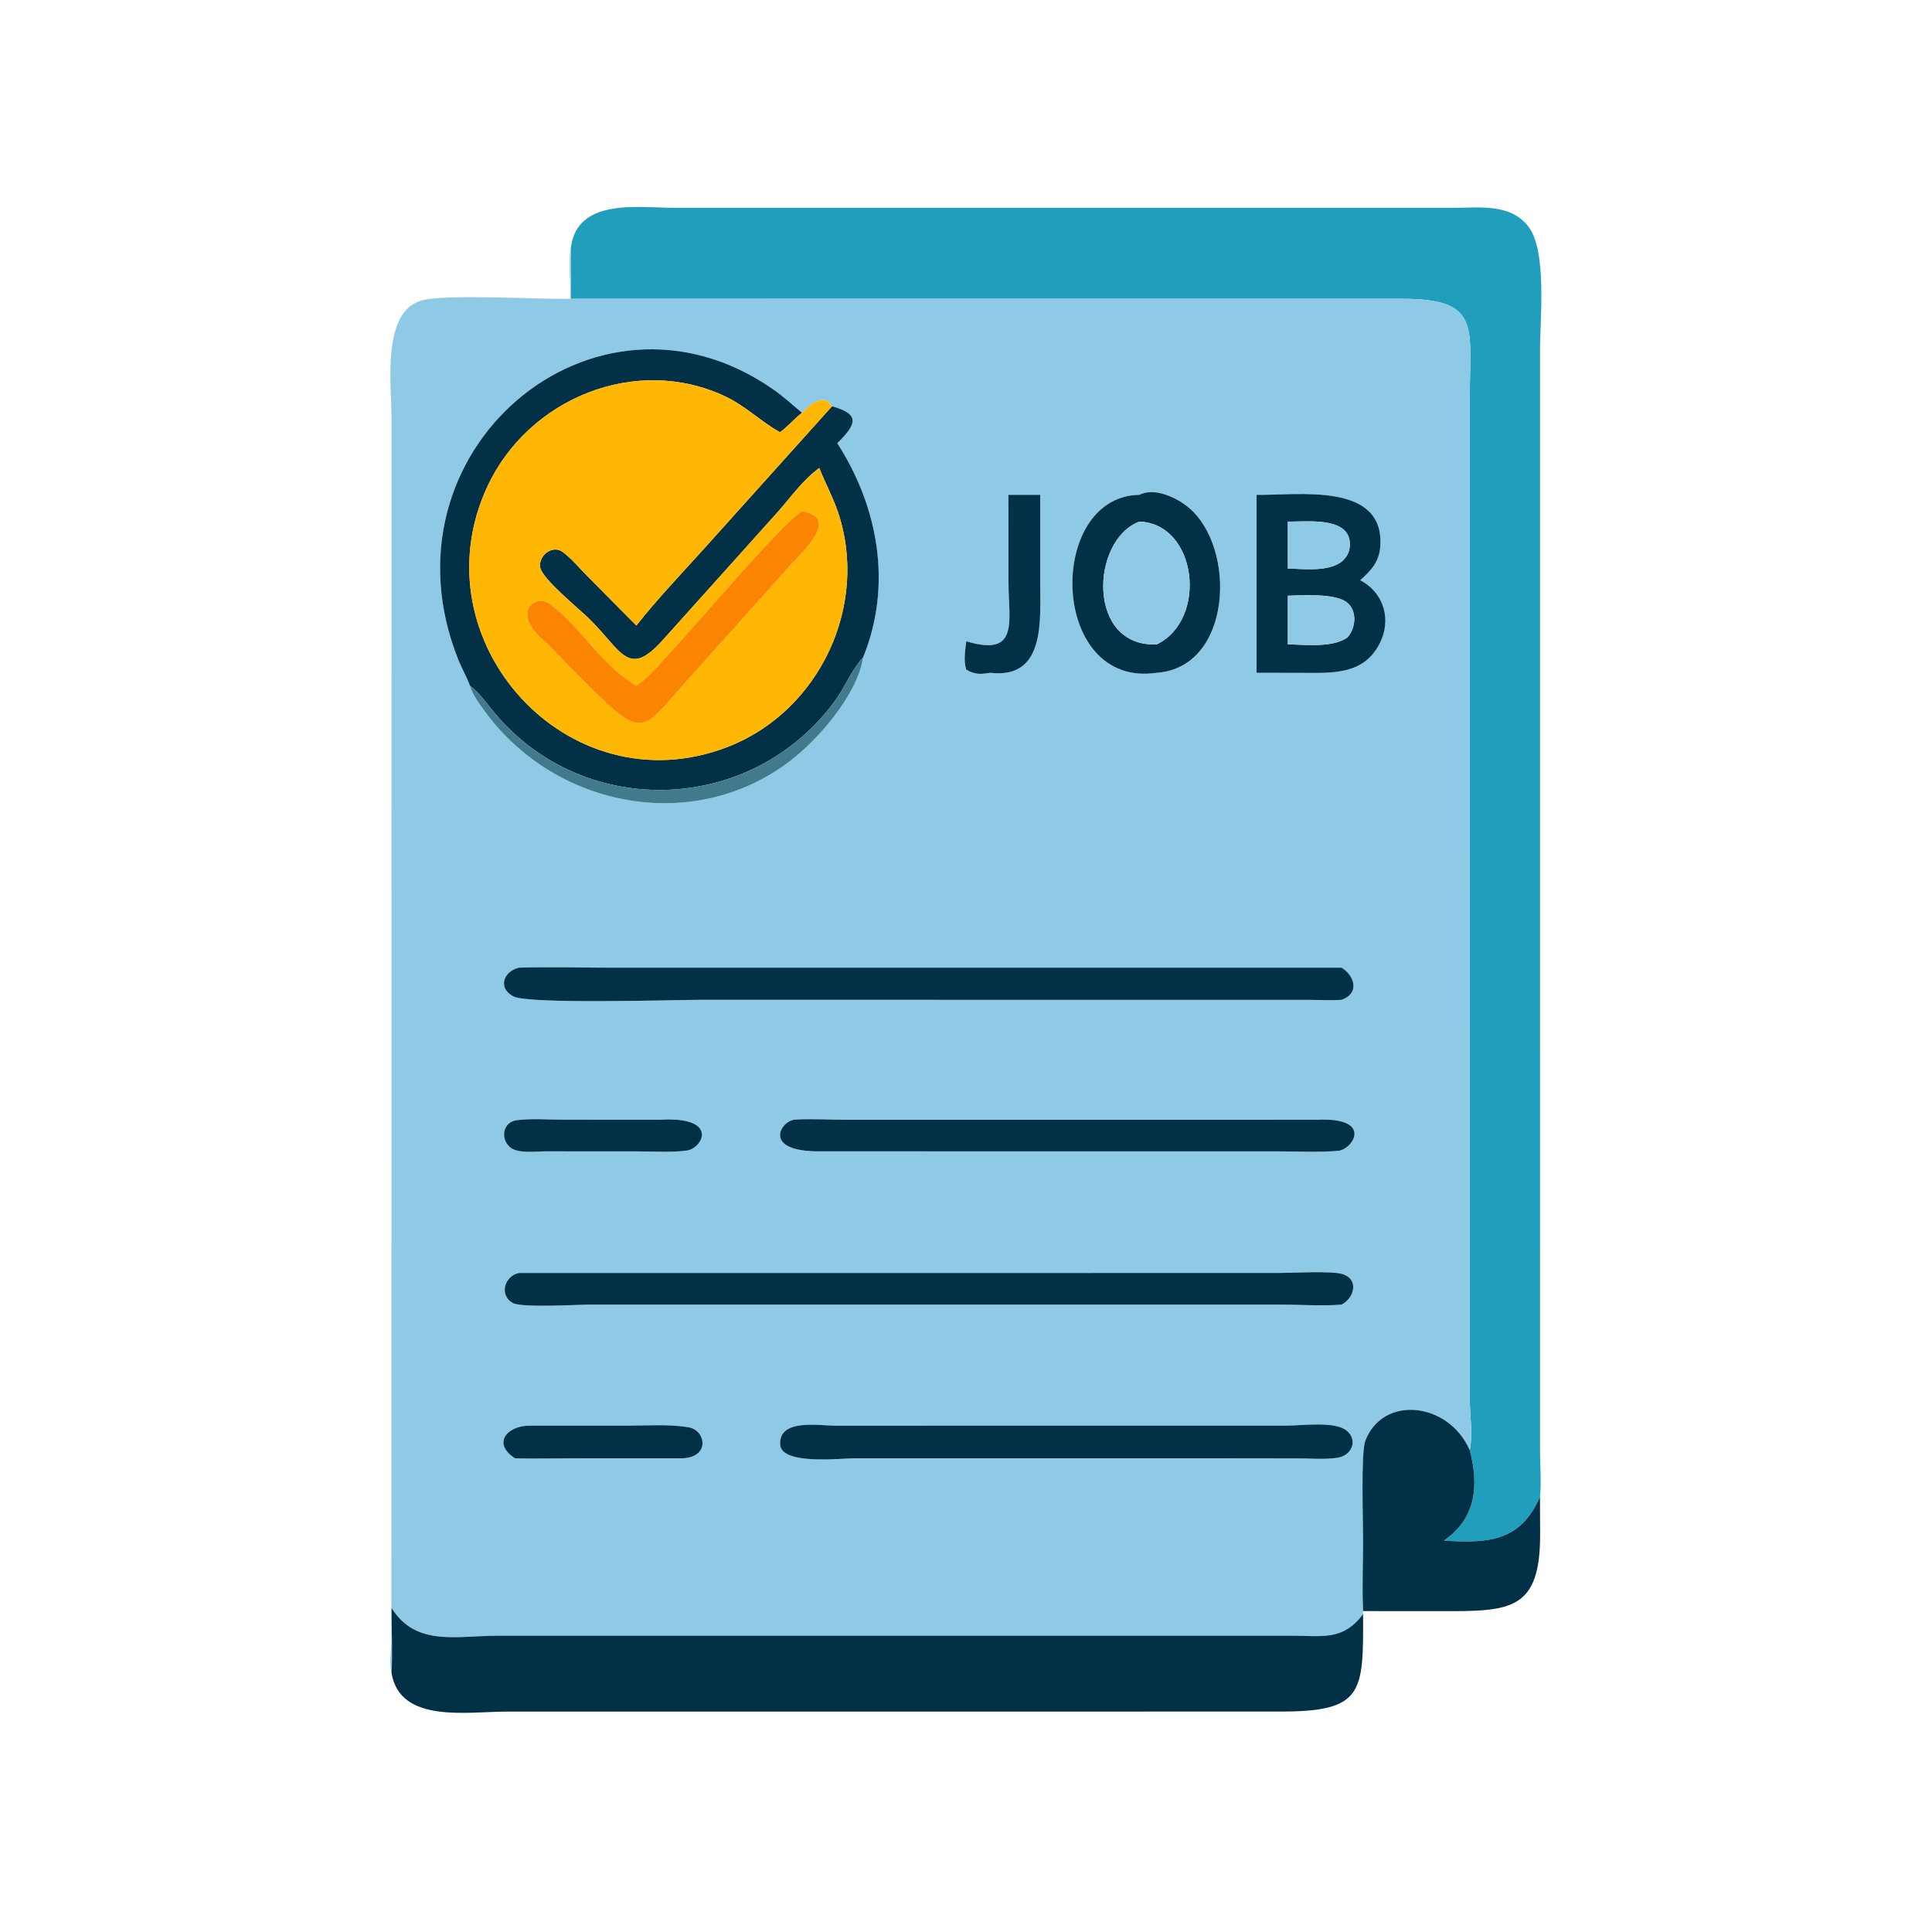
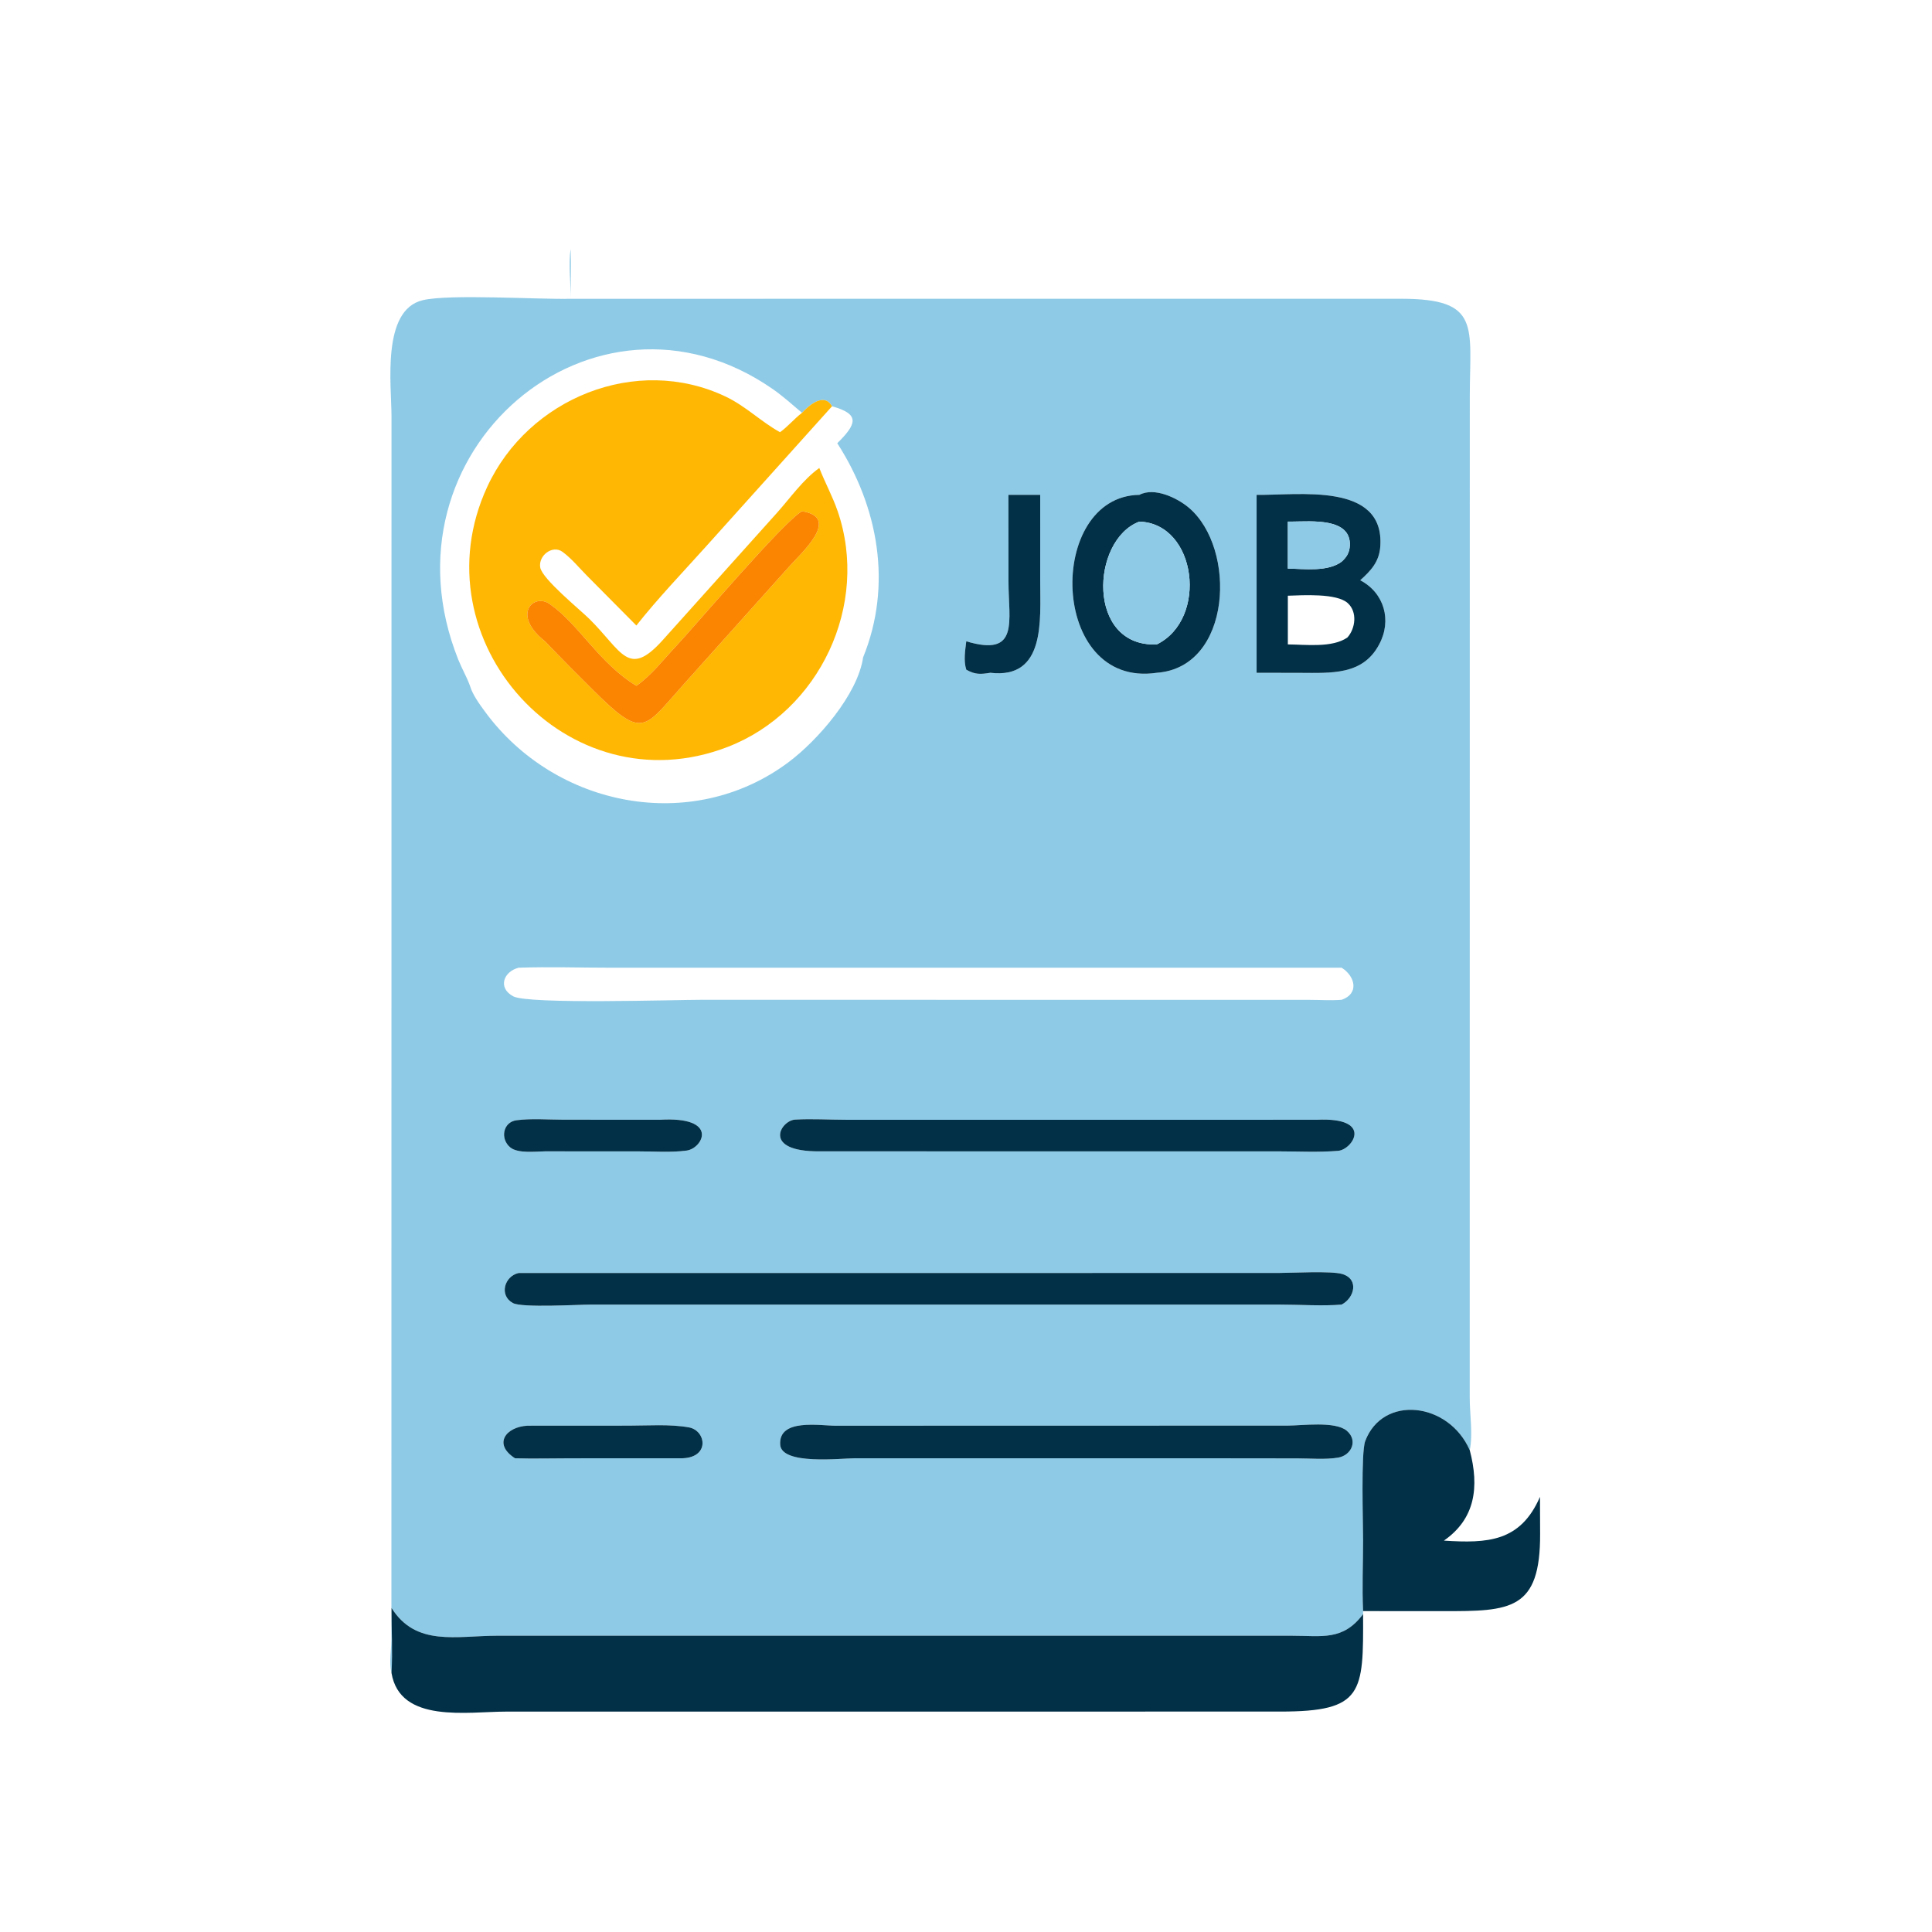
<svg xmlns="http://www.w3.org/2000/svg" width="1024" height="1024">
-   <path fill="#219EBC" transform="scale(2 2)" d="M151.236 66.058C152.629 52.274 169.146 55.075 178.797 55.076L385.004 55.083C391.996 55.087 400.386 53.782 405.145 60.19C409.999 66.726 408.118 84.715 408.118 92.739L408.127 384.873C408.134 388.703 408.513 392.907 408.109 396.687C402.924 408.618 394.236 409.025 382.649 408.279C390.983 402.483 392.058 394.066 389.502 384.323C390.381 380.005 389.478 374.728 389.492 370.292L389.511 104.933C389.549 86.438 392.439 79.192 371.429 79.178L151.236 79.184C151.236 74.811 151.351 70.43 151.236 66.058Z" />
  <path fill="#8ECAE6" transform="scale(2 2)" d="M151.236 79.184C151.278 75.458 150.603 69.508 151.236 66.058C151.351 70.43 151.236 74.811 151.236 79.184L371.429 79.178C392.439 79.192 389.549 86.438 389.511 104.933L389.492 370.292C389.478 374.728 390.381 380.005 389.502 384.323C383.909 371.514 366.451 369.576 361.8 381.892C360.64 384.964 361.236 403.432 361.232 408.279C361.227 414.467 360.944 420.786 361.232 426.958L361.232 427.754C355.892 434.91 350.328 433.481 342.291 433.482L131.817 433.481C120.882 433.499 110.229 436.417 103.752 426.115C103.742 431.794 104.074 437.703 103.752 443.359C103.063 440.757 103.699 437.262 103.728 434.565L103.753 110.398C103.754 102.066 101.037 82.162 112.038 79.553C119.131 77.871 142.697 79.392 151.236 79.184ZM220.494 107.67C218.424 103.984 214.534 107.254 212.538 109.4C209.988 107.245 207.462 104.955 204.715 103.054C157.5 70.366 99.353 119.628 121.474 174.872C122.406 177.198 123.693 179.387 124.547 181.741C125.239 184.119 127.094 186.639 128.545 188.617C147.124 213.939 183.319 221.117 208.907 202.037C216.615 196.29 227.301 184.09 228.732 174.215C236.527 155.067 232.789 134.389 221.89 117.459C226.946 112.443 228.112 109.768 220.494 107.67ZM301.952 131.139C277.19 131.49 277.967 182.532 306.562 178.293C326.485 176.871 327.824 145.31 315.035 134.531C312.005 131.977 305.948 129.019 301.952 131.139ZM333.012 131.139L333.012 178.293L344.621 178.316C352.798 178.339 361.178 178.972 365.492 170.777C368.916 164.44 366.855 157.107 360.473 153.774C363.34 151.202 365.518 148.856 365.795 144.793C366.969 127.612 343.867 131.325 333.012 131.139ZM267.24 131.139L267.258 154.079C267.26 164.636 270.263 174.22 256.072 169.953C255.788 172.419 255.31 175.042 256.072 177.467C258.4 178.817 259.893 178.704 262.445 178.293C277.113 180.033 275.667 164.375 275.666 154.152L275.668 131.139L267.24 131.139ZM137.473 256.45C133.502 257.418 131.778 261.758 136.01 264.037C140.026 266.198 178.771 264.956 186.079 264.956L347.128 264.975C349.897 264.98 352.795 265.178 355.548 264.955C360.186 263.378 359.23 258.774 355.548 256.45L161.869 256.453C153.76 256.452 145.57 256.177 137.473 256.45ZM174.846 296.748L149.317 296.73C145.276 296.728 140.888 296.357 136.901 296.874C133.274 297.344 132.485 301.821 135.225 304.075C137.25 305.741 141.904 305.149 144.437 305.116L169.128 305.125C173.308 305.124 177.826 305.469 181.962 304.914C186.279 304.335 190.73 295.8 174.846 296.748ZM348.962 296.748L224.338 296.752C219.859 296.752 215.157 296.438 210.708 296.709C206.865 296.944 201.84 305.206 217.125 305.116L338.864 305.124C344.057 305.127 349.438 305.416 354.611 304.982C358.489 304.656 364.178 296.021 348.962 296.748ZM137.473 337.355C133.686 338.172 132.193 343.261 135.901 345.313C138.297 346.639 153.266 345.728 156.686 345.726L339.491 345.735C344.575 345.738 350.578 346.159 355.548 345.726C358.899 343.992 360.252 339.031 355.749 337.638C352.873 336.748 342.283 337.35 338.621 337.353L137.473 337.355ZM139.799 377.822C134.102 378.109 130.552 382.671 136.487 386.461C141.409 386.605 146.357 386.468 151.283 386.465L180.041 386.461C188.321 386.709 187.239 379.102 182.558 378.269C177.477 377.365 171.756 377.806 166.595 377.807L139.799 377.822ZM242.286 377.822L221.608 377.835C217.286 377.835 206.285 375.815 206.76 382.863C207.129 388.323 222.94 386.465 226.49 386.457L323.125 386.461L343.827 386.485C347.285 386.488 351.197 386.847 354.599 386.287C358.116 385.708 359.972 381.774 356.918 379.168C353.86 376.56 345.054 377.793 341.225 377.801L242.286 377.822Z" />
-   <path fill="#023047" transform="scale(2 2)" d="M220.494 107.67C228.112 109.768 226.946 112.443 221.89 117.459C232.789 134.389 236.527 155.067 228.732 174.215C225.589 177.665 223.91 182.177 221.156 185.914C199.296 215.577 155.338 217.523 131.308 189.226C129.204 186.749 127.167 183.662 124.547 181.741C123.693 179.387 122.406 177.198 121.474 174.872C99.353 119.628 157.5 70.366 204.715 103.054C207.462 104.955 209.988 107.245 212.538 109.4C210.471 110.981 208.834 113.024 206.707 114.538C201.64 111.736 197.634 107.626 192.263 105.079C168.573 93.845 139.985 105.571 129.139 128.975C110.28 169.673 150.378 214.318 192.797 197.96C217.207 188.547 230.491 160.261 221.993 135.479C220.637 131.525 218.631 127.904 217.125 124.018C212.782 127.135 209.443 131.951 205.888 135.928L175.655 169.609C166.459 179.855 164.883 172.601 156.163 163.997C153.644 161.512 143.682 153.42 143.164 150.379C142.628 147.235 146.422 144.292 149.103 146.265C151.461 148.001 153.515 150.519 155.581 152.597L168.642 165.765C174.399 158.491 180.94 151.684 187.139 144.781L220.494 107.67Z" />
  <path fill="#FFB703" transform="scale(2 2)" d="M212.538 109.4C214.534 107.254 218.424 103.984 220.494 107.67L187.139 144.781C180.94 151.684 174.399 158.491 168.642 165.765L155.581 152.597C153.515 150.519 151.461 148.001 149.103 146.265C146.422 144.292 142.628 147.235 143.164 150.379C143.682 153.42 153.644 161.512 156.163 163.997C164.883 172.601 166.459 179.855 175.655 169.609L205.888 135.928C209.443 131.951 212.782 127.135 217.125 124.018C218.631 127.904 220.637 131.525 221.993 135.479C230.491 160.261 217.207 188.547 192.797 197.96C150.378 214.318 110.28 169.673 129.139 128.975C139.985 105.571 168.573 93.845 192.263 105.079C197.634 107.626 201.64 111.736 206.707 114.538C208.834 113.024 210.471 110.981 212.538 109.4ZM212.538 135.487C207.474 138.374 184.37 165.705 179.018 171.394C175.802 174.812 172.514 179.1 168.642 181.741C158.739 175.75 153.363 165.371 145.638 160.041C141.419 157.129 135.449 162.862 144.437 169.953C148.694 174.417 153.029 178.771 157.409 183.114C170.43 196.024 170.64 193.138 180.908 181.663L209.087 150.206C212.048 146.825 223.103 137.123 212.538 135.487Z" />
  <path fill="#023047" transform="scale(2 2)" d="M306.562 178.293C277.967 182.532 277.19 131.49 301.952 131.139C305.948 129.019 312.005 131.977 315.035 134.531C327.824 145.31 326.485 176.871 306.562 178.293ZM301.952 138.232C289.046 143.041 287.858 171.566 306.562 170.777C320.221 164.092 317.192 138.76 301.952 138.232Z" />
  <path fill="#023047" transform="scale(2 2)" d="M333.012 178.293L333.012 131.139C343.867 131.325 366.969 127.612 365.795 144.793C365.518 148.856 363.34 151.202 360.473 153.774C366.855 157.107 368.916 164.44 365.492 170.777C361.178 178.972 352.798 178.339 344.621 178.316L333.012 178.293ZM341.292 138.232L341.292 150.689C345.768 150.736 351.812 151.607 355.548 148.854C356.915 147.619 357.633 146.425 357.719 144.555C358.061 137.125 347.356 138.207 342.502 138.223L341.292 138.232ZM341.292 157.87L341.292 170.777C346.072 170.806 353.027 171.742 357.073 168.943C359.226 166.552 359.757 162.178 357.178 159.835C354.221 157.149 345.188 157.751 341.292 157.87Z" />
  <path fill="#023047" transform="scale(2 2)" d="M256.072 169.953C270.263 174.22 267.26 164.636 267.258 154.079L267.24 131.139L275.668 131.139L275.666 154.152C275.667 164.375 277.113 180.033 262.445 178.293C259.893 178.704 258.4 178.817 256.072 177.467C255.31 175.042 255.788 172.419 256.072 169.953Z" />
  <path fill="#FB8500" transform="scale(2 2)" d="M168.642 181.741C172.514 179.1 175.802 174.812 179.018 171.394C184.37 165.705 207.474 138.374 212.538 135.487C223.103 137.123 212.048 146.825 209.087 150.206L180.908 181.663C170.64 193.138 170.43 196.024 157.409 183.114C153.029 178.771 148.694 174.417 144.437 169.953C135.449 162.862 141.419 157.129 145.638 160.041C153.363 165.371 158.739 175.75 168.642 181.741Z" />
  <path fill="#8ECAE6" transform="scale(2 2)" d="M341.292 150.689L341.292 138.232L342.502 138.223C347.356 138.207 358.061 137.125 357.719 144.555C357.633 146.425 356.915 147.619 355.548 148.854C351.812 151.607 345.768 150.736 341.292 150.689Z" />
  <path fill="#8ECAE6" transform="scale(2 2)" d="M306.562 170.777C287.858 171.566 289.046 143.041 301.952 138.232C317.192 138.76 320.221 164.092 306.562 170.777Z" />
-   <path fill="#8ECAE6" transform="scale(2 2)" d="M341.292 170.777L341.292 157.87C345.188 157.751 354.221 157.149 357.178 159.835C359.757 162.178 359.226 166.552 357.073 168.943C353.027 171.742 346.072 170.806 341.292 170.777Z" />
-   <path fill="#417A8C" transform="scale(2 2)" d="M124.547 181.741C127.167 183.662 129.204 186.749 131.308 189.226C155.338 217.523 199.296 215.577 221.156 185.914C223.91 182.177 225.589 177.665 228.732 174.215C227.301 184.09 216.615 196.29 208.907 202.037C183.319 221.117 147.124 213.939 128.545 188.617C127.094 186.639 125.239 184.119 124.547 181.741Z" />
-   <path fill="#023047" transform="scale(2 2)" d="M355.548 264.955C352.795 265.178 349.897 264.98 347.128 264.975L186.079 264.956C178.771 264.956 140.026 266.198 136.01 264.037C131.778 261.758 133.502 257.418 137.473 256.45C145.57 256.177 153.76 256.452 161.869 256.453L355.548 256.45C359.23 258.774 360.186 263.378 355.548 264.955Z" />
  <path fill="#023047" transform="scale(2 2)" d="M144.437 305.116C141.904 305.149 137.25 305.741 135.225 304.075C132.485 301.821 133.274 297.344 136.901 296.874C140.888 296.357 145.276 296.728 149.317 296.73L174.846 296.748C190.73 295.8 186.279 304.335 181.962 304.914C177.826 305.469 173.308 305.124 169.128 305.125L144.437 305.116Z" />
  <path fill="#023047" transform="scale(2 2)" d="M217.125 305.116C201.84 305.206 206.865 296.944 210.708 296.709C215.157 296.438 219.859 296.752 224.338 296.752L348.962 296.748C364.178 296.021 358.489 304.656 354.611 304.982C349.438 305.416 344.057 305.127 338.864 305.124L217.125 305.116Z" />
  <path fill="#023047" transform="scale(2 2)" d="M355.548 345.726C350.578 346.159 344.575 345.738 339.491 345.735L156.686 345.726C153.266 345.728 138.297 346.639 135.901 345.313C132.193 343.261 133.686 338.172 137.473 337.355L338.621 337.353C342.283 337.35 352.873 336.748 355.749 337.638C360.252 339.031 358.899 343.992 355.548 345.726Z" />
  <path fill="#023047" transform="scale(2 2)" d="M361.232 408.279C361.236 403.432 360.64 384.964 361.8 381.892C366.451 369.576 383.909 371.514 389.502 384.323C392.058 394.066 390.983 402.483 382.649 408.279C394.236 409.025 402.924 408.618 408.109 396.687L408.148 406.45C408.23 426.738 400.327 427.01 382.49 426.967L361.232 426.958C360.944 420.786 361.227 414.467 361.232 408.279Z" />
  <path fill="#023047" transform="scale(2 2)" d="M136.487 386.461C130.552 382.671 134.102 378.109 139.799 377.822L166.595 377.807C171.756 377.806 177.477 377.365 182.558 378.269C187.239 379.102 188.321 386.709 180.041 386.461L151.283 386.465C146.357 386.468 141.409 386.605 136.487 386.461Z" />
  <path fill="#023047" transform="scale(2 2)" d="M323.125 386.461L226.49 386.457C222.94 386.465 207.129 388.323 206.76 382.863C206.285 375.815 217.286 377.835 221.608 377.835L242.286 377.822L341.225 377.801C345.054 377.793 353.86 376.56 356.918 379.168C359.972 381.774 358.116 385.708 354.599 386.287C351.197 386.847 347.285 386.488 343.827 386.485L323.125 386.461Z" />
  <path fill="#023047" transform="scale(2 2)" d="M103.752 426.115C110.229 436.417 120.882 433.499 131.817 433.481L342.291 433.482C350.328 433.481 355.892 434.91 361.232 427.754C361.314 448.648 361.342 453.598 339.25 453.582L134.2 453.593C123.829 453.596 106 456.796 103.752 443.359C104.074 437.703 103.742 431.794 103.752 426.115Z" />
</svg>